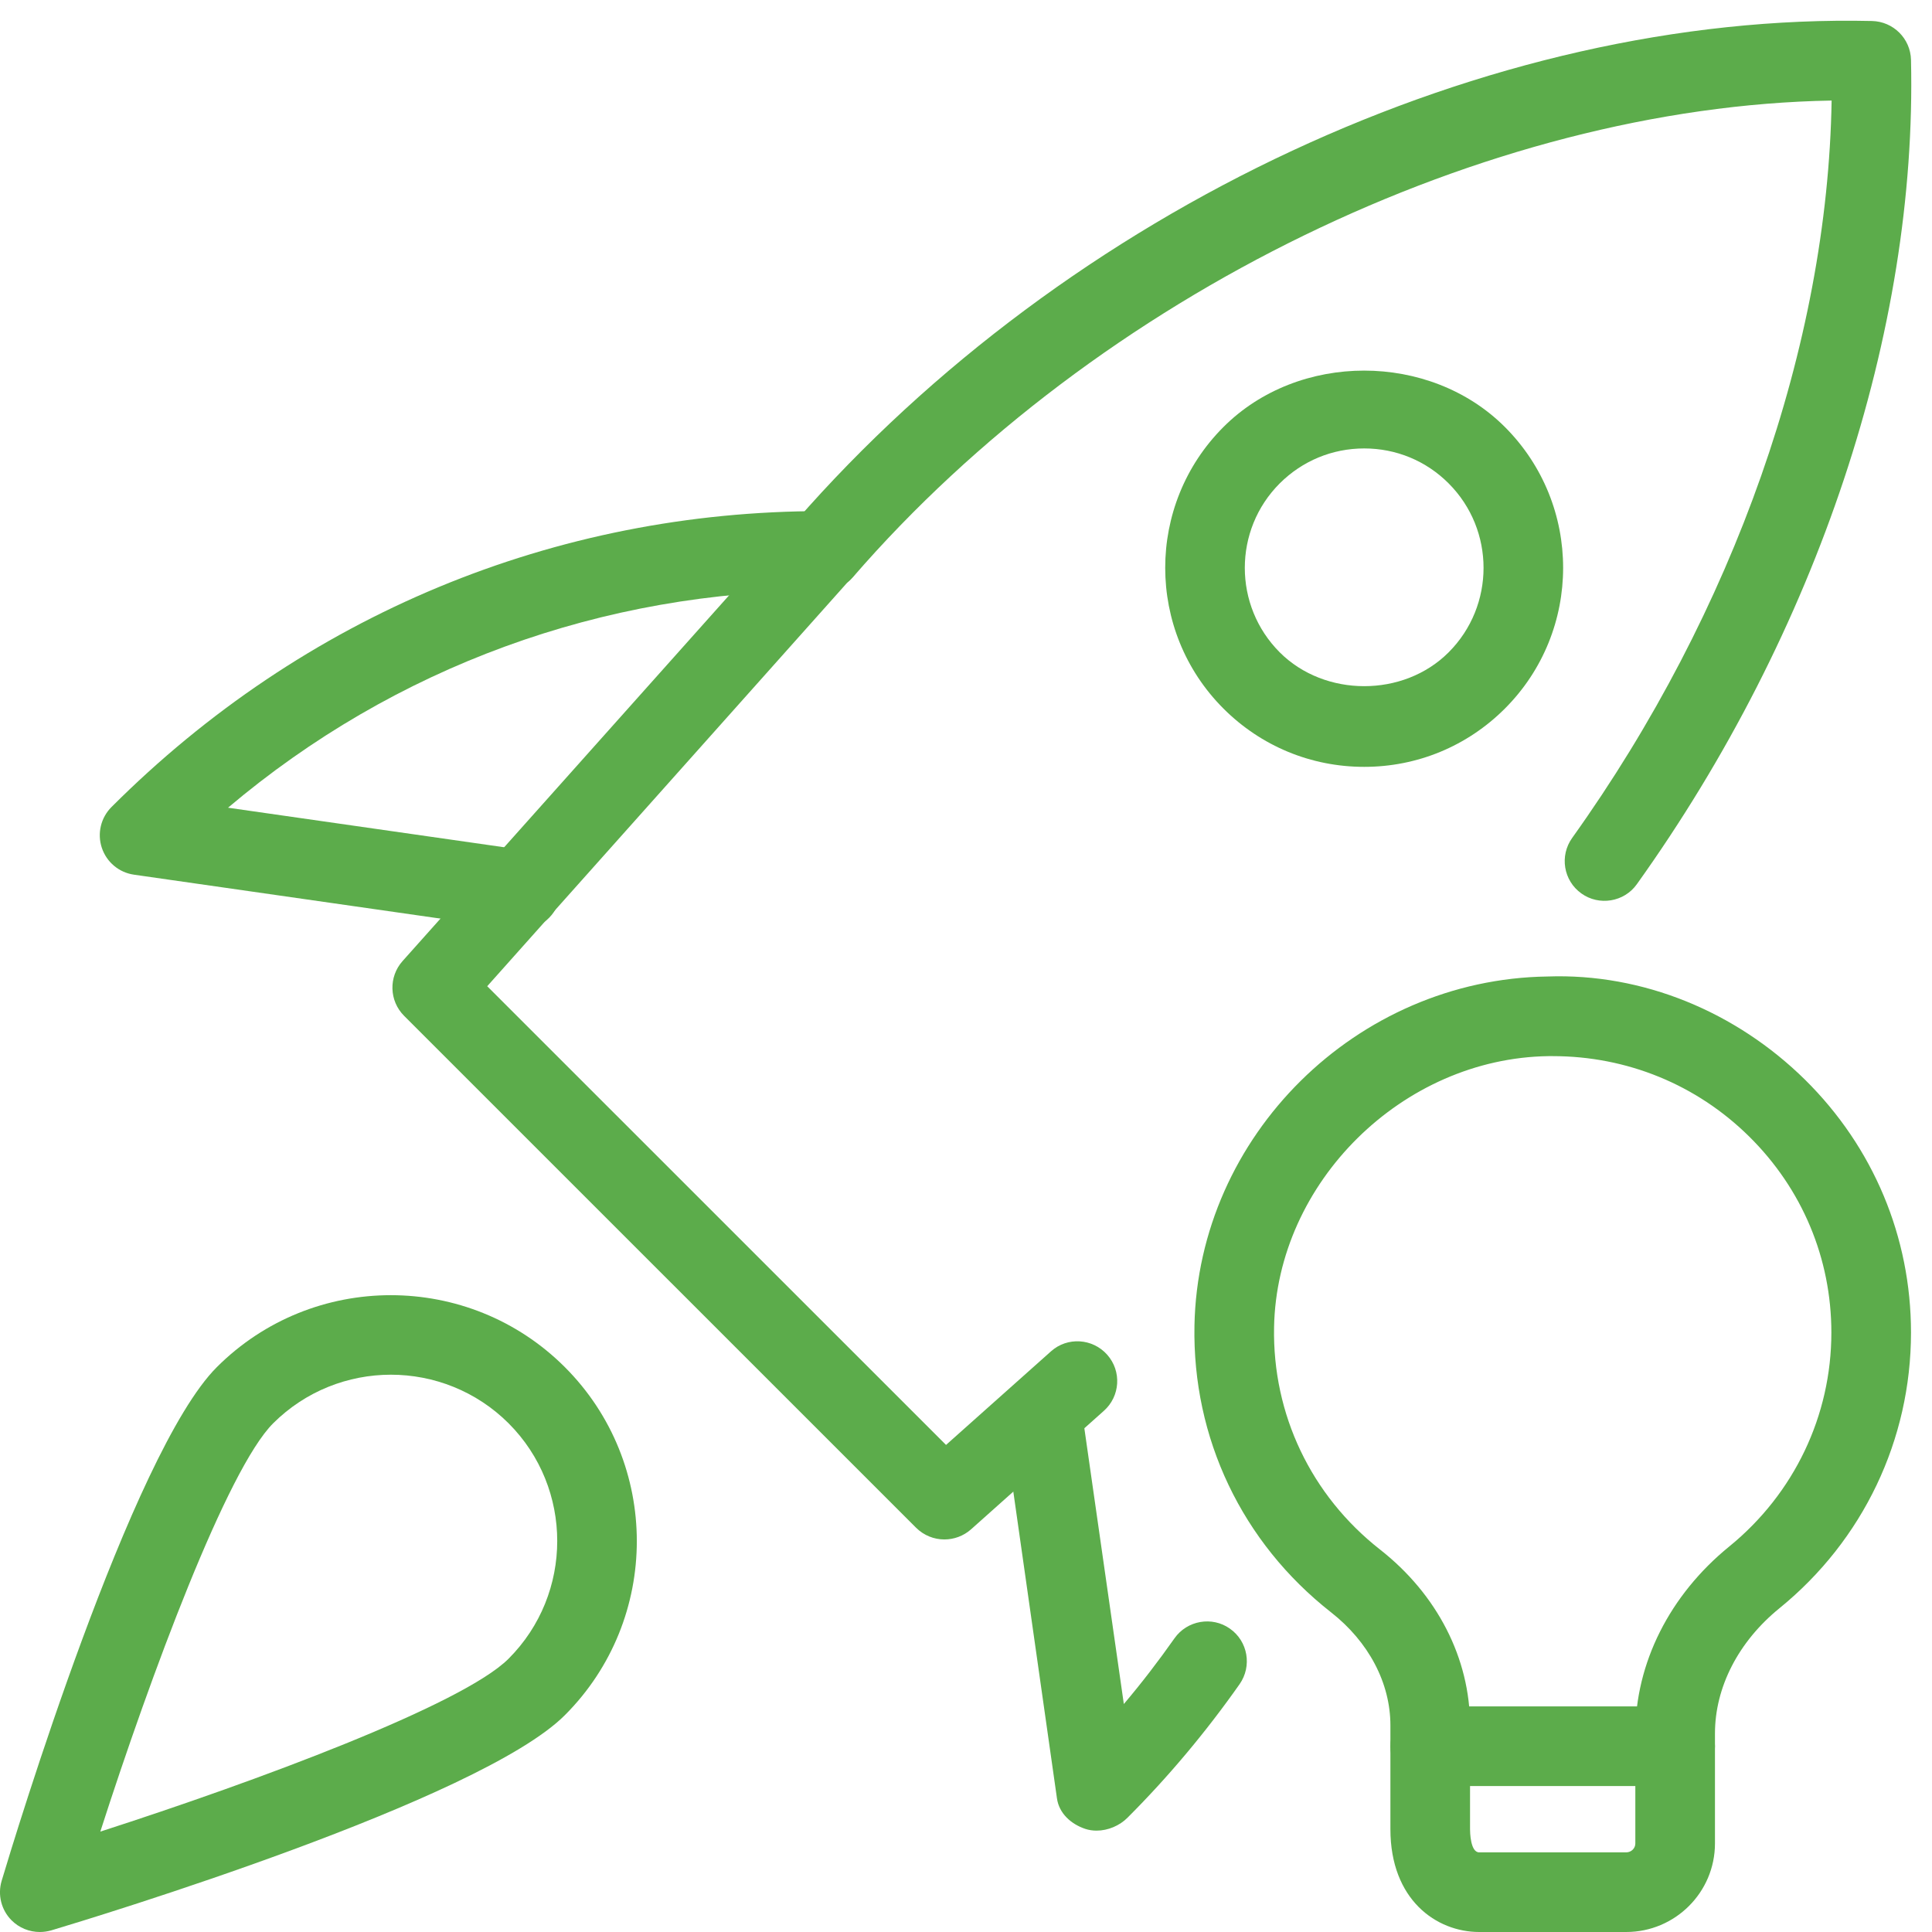
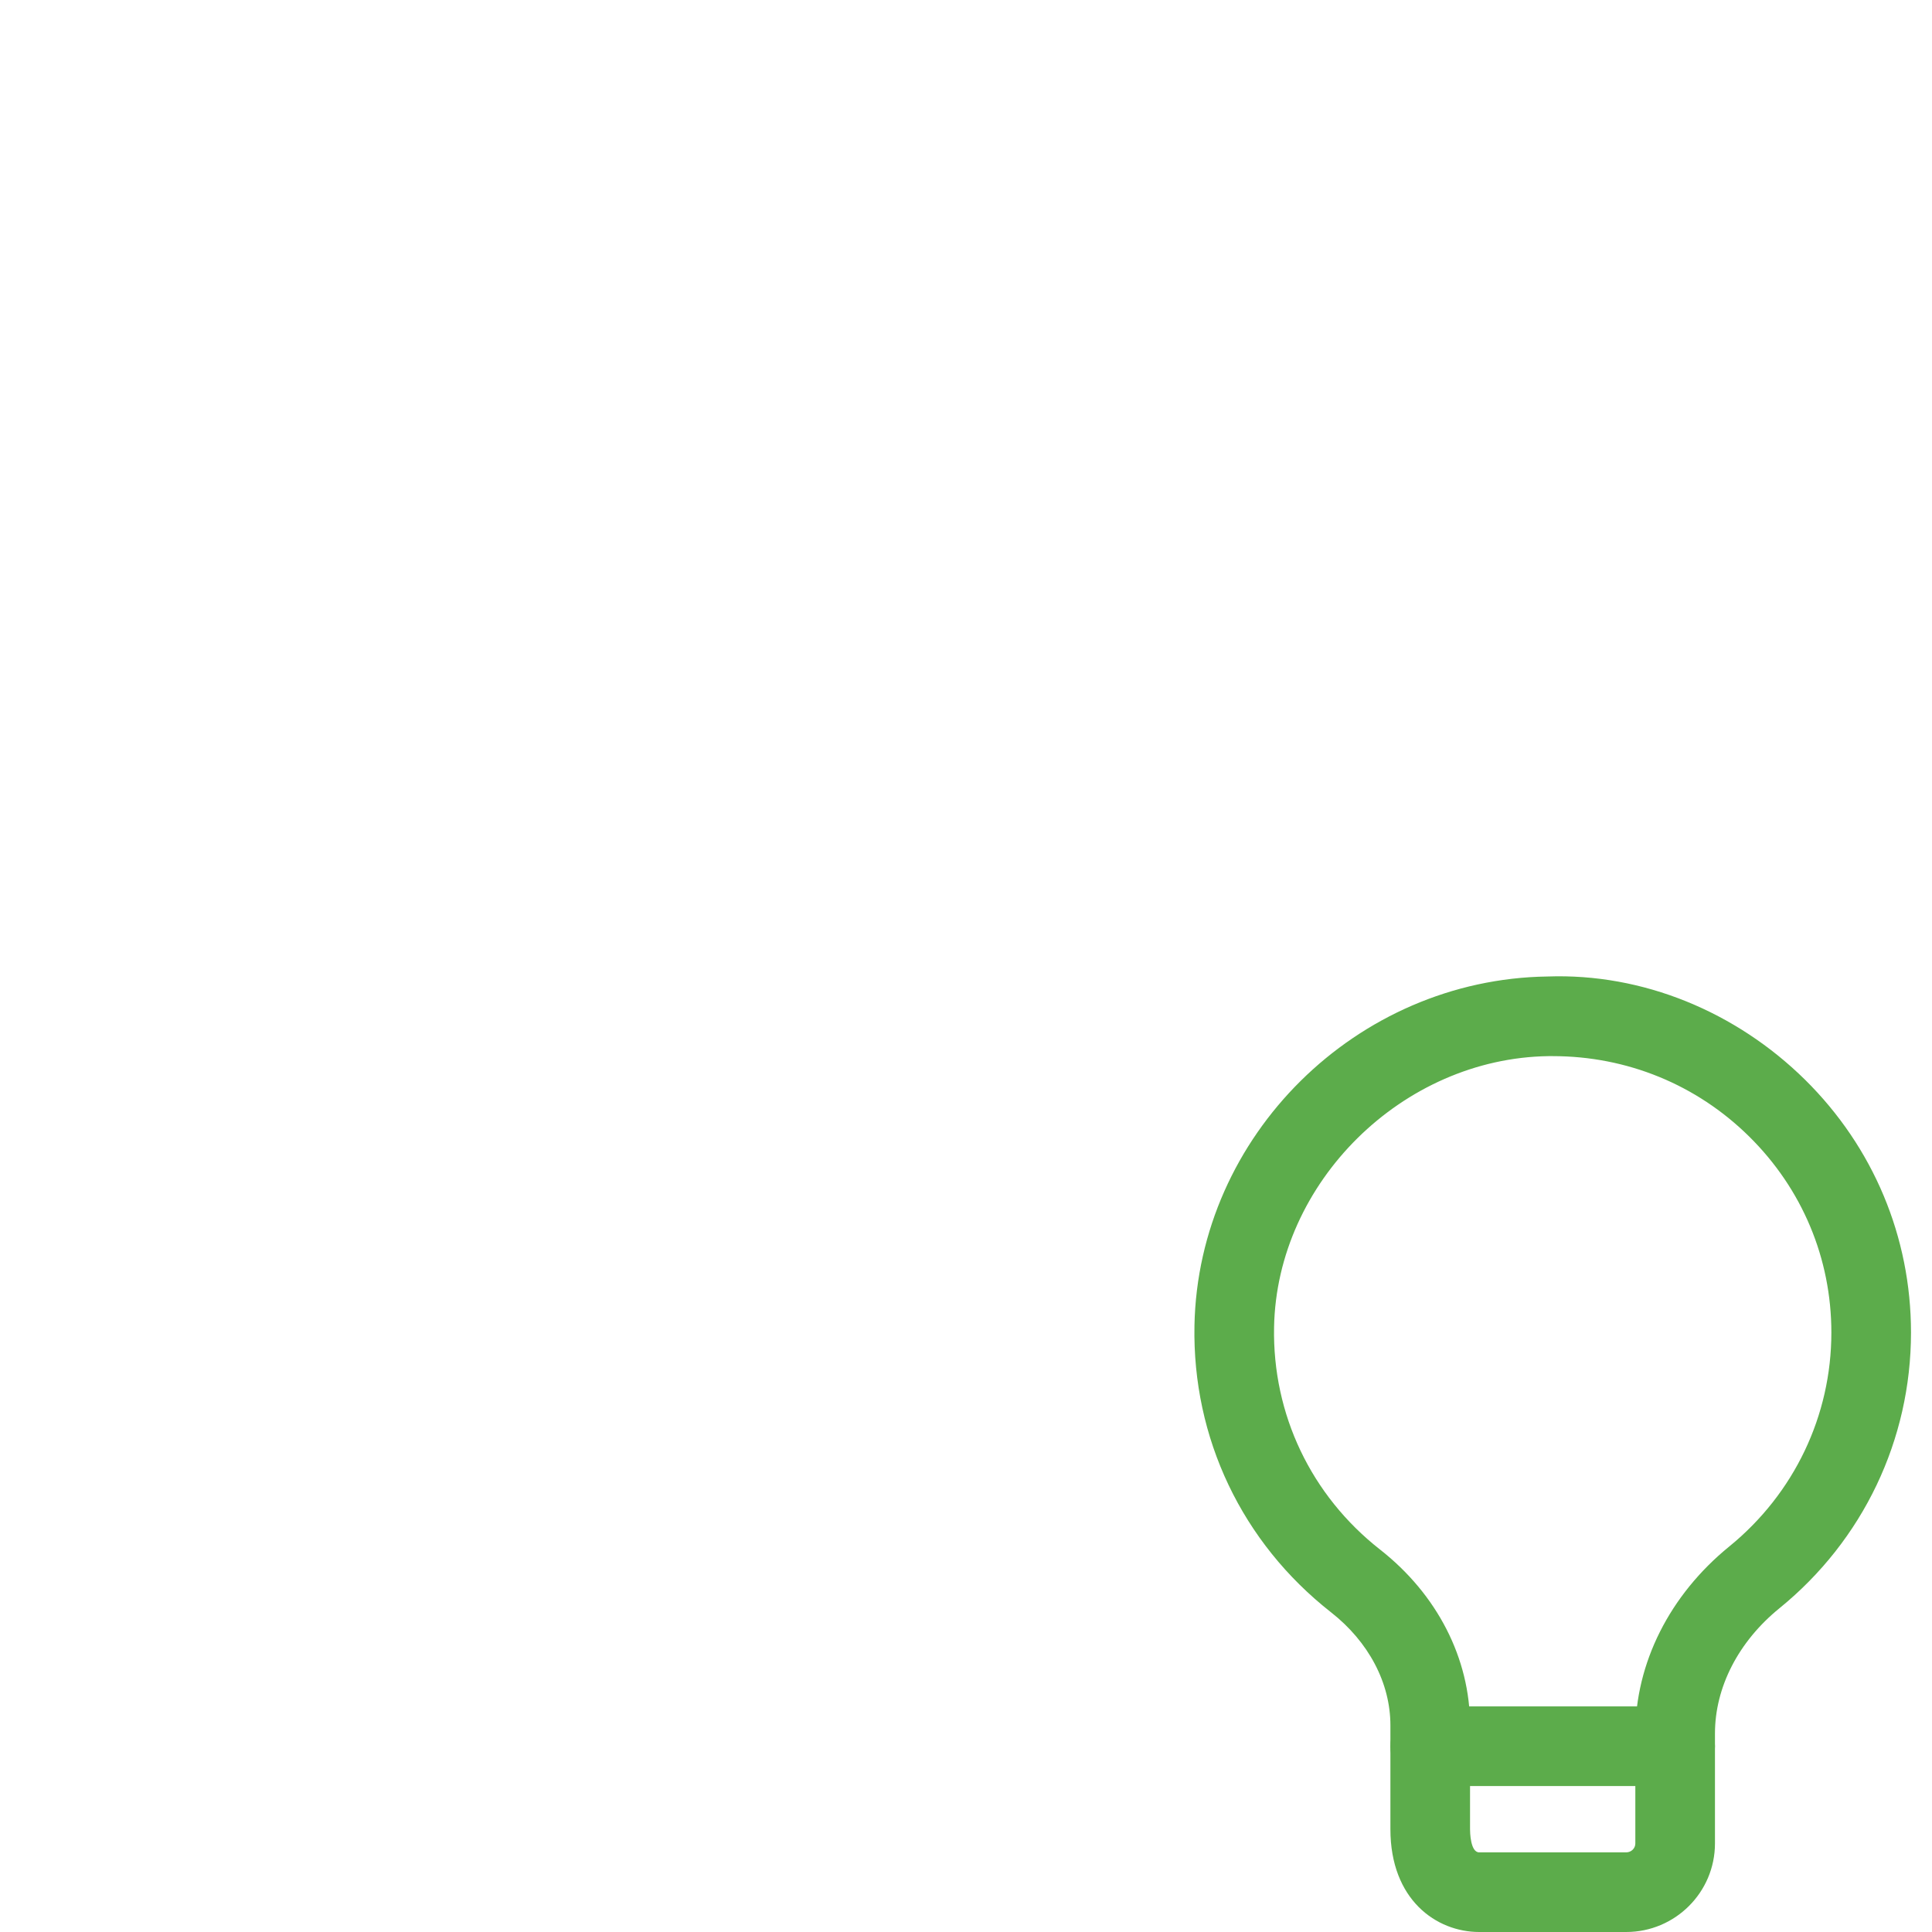
<svg xmlns="http://www.w3.org/2000/svg" width="92" height="92" viewBox="0 0 92 92" fill="none">
-   <path d="M44.969 73.307C44.484 73.307 43.999 73.121 43.627 72.754L19.243 48.373C18.53 47.66 18.5 46.519 19.167 45.768L37.443 25.297C37.556 25.134 37.708 24.975 37.879 24.838C50.873 9.937 70.885 0.587 89.142 1C90.158 1.023 90.977 1.838 91 2.85C91.3 15.776 86.541 30.086 77.945 42.105C77.339 42.959 76.141 43.148 75.303 42.545C74.449 41.935 74.256 40.752 74.867 39.899C82.583 29.108 87.03 16.417 87.22 4.788C70.768 5.076 52.257 14.036 40.605 27.496C40.525 27.591 40.434 27.674 40.34 27.75L23.201 46.963L45.049 68.806L50.05 64.347C50.824 63.654 52.026 63.725 52.723 64.51C53.421 65.295 53.345 66.493 52.56 67.187L46.236 72.829C45.875 73.148 45.42 73.307 44.969 73.307Z" fill="#5CAC4B" />
-   <path d="M52.219 87.173C52.033 87.173 51.855 87.147 51.68 87.09C50.998 86.862 50.429 86.347 50.331 85.634L47.752 67.51C47.752 66.463 48.594 65.462 49.64 65.462C50.683 65.462 51.525 66.156 51.525 67.203V67.24L53.516 81.144C54.376 80.128 55.172 79.089 55.927 78.016C56.53 77.159 57.721 76.955 58.566 77.554C59.427 78.157 59.628 79.34 59.029 80.197C57.425 82.479 55.631 84.618 53.697 86.551C53.322 86.934 52.761 87.173 52.219 87.173Z" fill="#5CAC4B" />
-   <path d="M24.801 44.271C24.71 44.271 24.619 44.267 24.528 44.252L6.377 41.651C5.665 41.548 5.077 41.055 4.849 40.373C4.622 39.69 4.8 38.94 5.308 38.431C14.446 29.294 26.424 24.338 39.172 24.338C40.218 24.338 41.067 25.187 41.067 26.234C41.067 27.28 40.218 28.129 39.172 28.129C28.688 28.129 18.769 31.773 10.859 38.462L25.07 40.498C26.105 40.65 26.826 41.605 26.678 42.644C26.538 43.588 25.726 44.271 24.801 44.271Z" fill="#5CAC4B" />
-   <path d="M64.963 36.517C62.43 36.517 60.049 35.531 58.259 33.741C54.562 30.044 54.562 24.031 58.259 20.334C61.834 16.754 68.079 16.751 71.662 20.334C75.359 24.031 75.359 30.044 71.662 33.741C69.873 35.531 67.492 36.517 64.963 36.517ZM64.963 21.354C63.442 21.354 62.017 21.945 60.94 23.018C58.722 25.236 58.722 28.846 60.94 31.064C63.086 33.21 66.836 33.214 68.982 31.064C71.2 28.846 71.2 25.236 68.982 23.018C67.909 21.941 66.479 21.354 64.963 21.354Z" fill="#5CAC4B" />
-   <path d="M1.896 92C1.399 92 0.914 91.807 0.553 91.446C0.061 90.954 -0.121 90.229 0.079 89.562C0.698 87.488 6.267 69.159 10.325 65.102C14.893 60.533 22.329 60.533 26.898 65.102C31.467 69.671 31.467 77.106 26.898 81.675C22.841 85.732 4.516 91.302 2.438 91.924C2.263 91.973 2.078 92 1.896 92ZM18.613 65.462C16.585 65.462 14.552 66.236 13.005 67.779C10.818 69.97 7.177 79.757 4.777 87.219C12.239 84.815 22.029 81.175 24.217 78.987C27.307 75.897 27.307 70.865 24.217 67.775C22.674 66.236 20.642 65.462 18.613 65.462Z" fill="#5CAC4B" />
  <path d="M77.437 92H70.438C68.402 92 66.21 90.468 66.21 87.105V82.161C66.21 80.147 65.179 78.183 63.378 76.773C59.142 73.451 56.776 68.477 56.879 63.123C57.053 54.087 64.591 46.629 73.687 46.5C78.23 46.337 82.666 48.176 85.953 51.414C89.206 54.626 91 58.903 91 63.456C91 68.56 88.717 73.345 84.74 76.579C82.783 78.168 81.665 80.344 81.665 82.547V87.784C81.665 90.108 79.769 92 77.437 92ZM73.937 50.292C73.869 50.292 73.805 50.292 73.736 50.292C66.786 50.39 60.799 56.301 60.67 63.199C60.591 67.35 62.43 71.21 65.717 73.789C68.439 75.923 70.002 78.972 70.002 82.161V87.105C70.002 87.219 70.013 88.208 70.438 88.208H77.437C77.676 88.208 77.873 88.019 77.873 87.787V82.551C77.873 79.199 79.504 75.954 82.347 73.641C85.434 71.127 87.208 67.415 87.208 63.456C87.208 59.922 85.817 56.609 83.291 54.117C80.785 51.645 77.471 50.292 73.937 50.292Z" fill="#5CAC4B" />
  <path d="M79.769 85.05H68.106C67.059 85.05 66.21 84.201 66.21 83.154C66.21 82.108 67.059 81.258 68.106 81.258H79.769C80.816 81.258 81.665 82.108 81.665 83.154C81.665 84.201 80.816 85.05 79.769 85.05Z" fill="#5CAC4B" />
</svg>